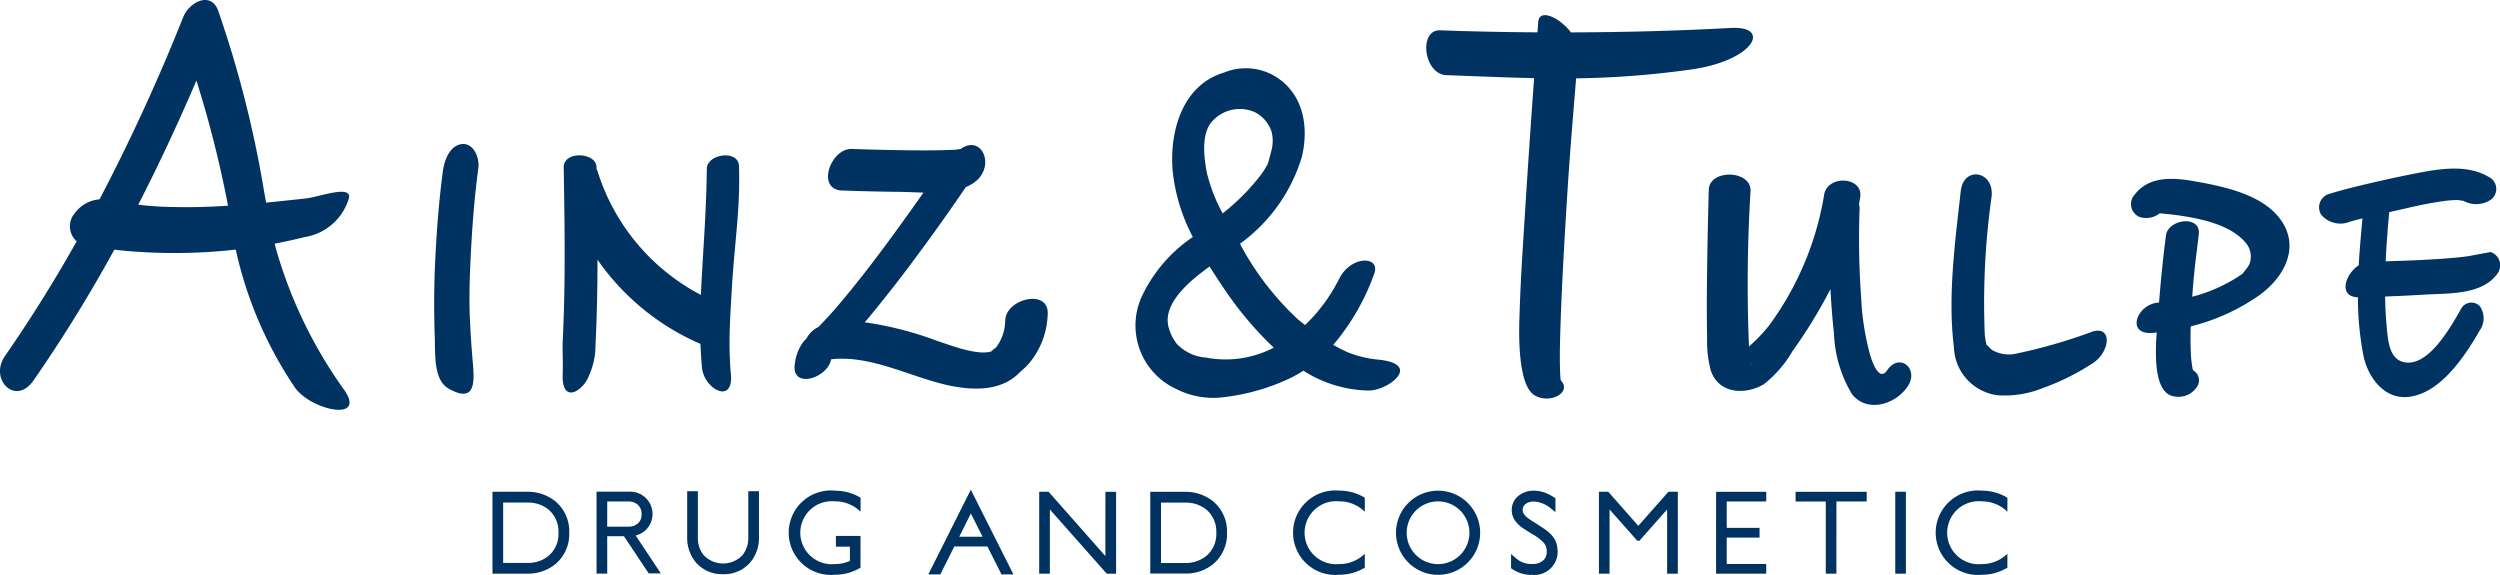
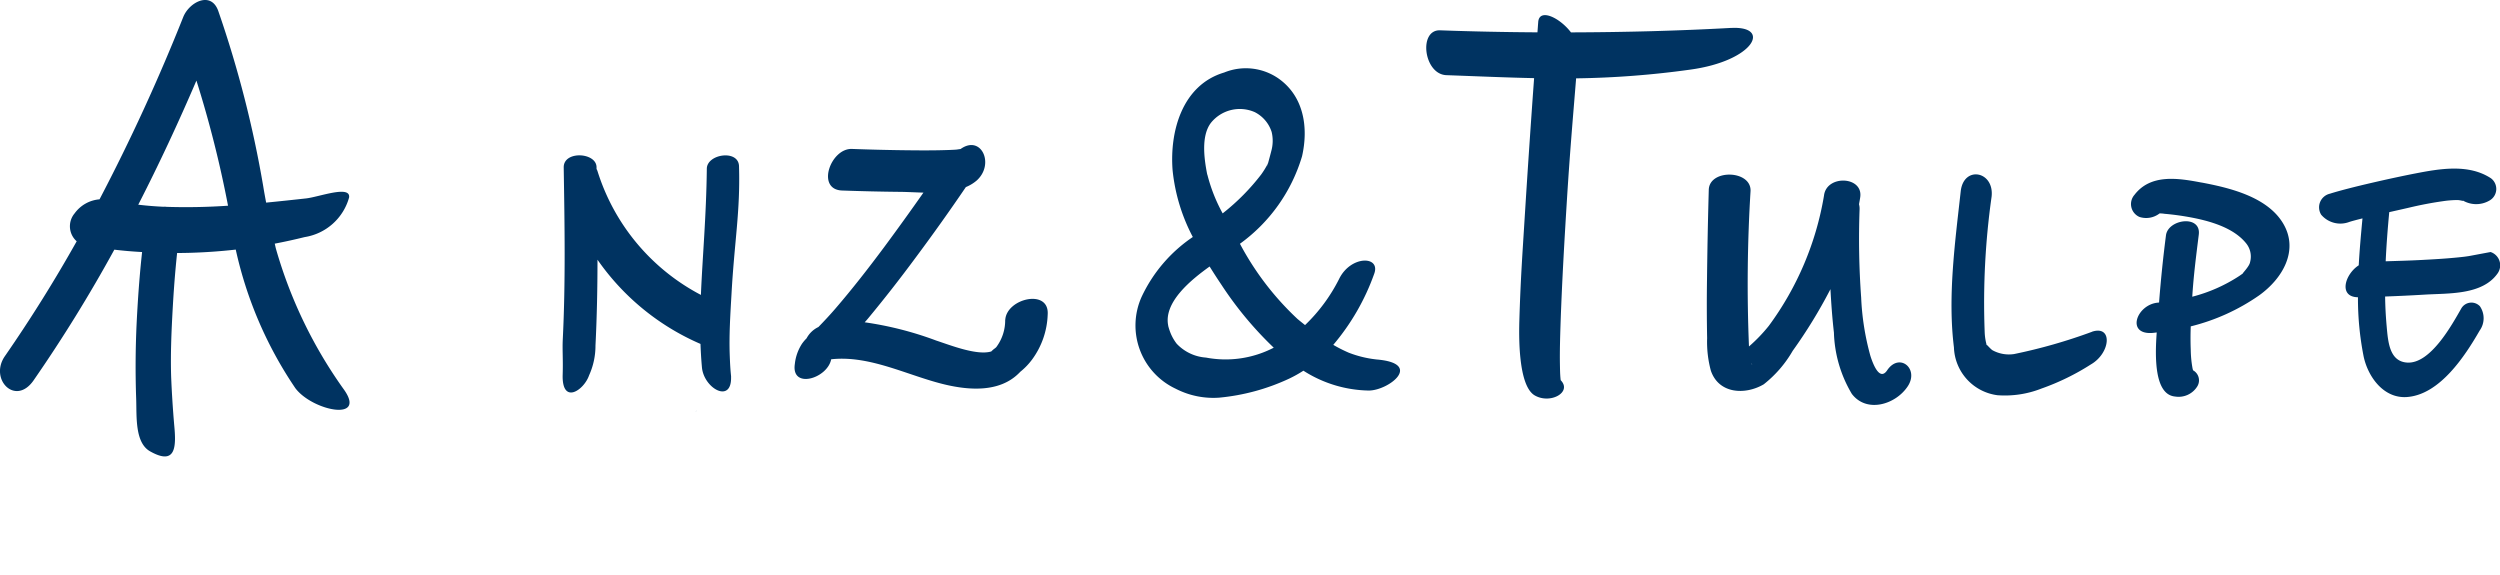
<svg xmlns="http://www.w3.org/2000/svg" viewBox="0 0 173.986 40">
  <defs>
    <clipPath id="a">
      <path fill="#003361" d="M0 0h173.986v40H0Z" />
    </clipPath>
  </defs>
  <g fill="#003361" clip-path="url(#a)">
-     <path d="M19.2 17.3c-.029-.114-.051-.229-.079-.343q1.049-.2 2.087-.458a3.827 3.827 0 0 0 3.087-2.756c.118-.884-2.126-.027-2.99.065-.905.1-1.835.2-2.783.293-.07-.372-.139-.744-.2-1.123A76.321 76.321 0 0 0 15.207.811c-.486-1.48-2.032-.68-2.455.376a134.374 134.374 0 0 1-5.825 12.685 2.373 2.373 0 0 0-1.731.974 1.394 1.394 0 0 0 .141 1.946Q3.032 20.9.343 24.782c-1.113 1.6.724 3.513 1.992 1.693a101.948 101.948 0 0 0 5.622-9.1c.625.076 1.251.128 1.873.163a37.918 37.918 0 0 0 6.577-.168 27.769 27.769 0 0 0 4.146 9.642c1.181 1.585 5.071 2.386 3.333.03A31.8 31.8 0 0 1 19.2 17.3m-7.8-2.91q-.891-.039-1.778-.144c1.455-2.836 2.8-5.727 4.048-8.637a77.277 77.277 0 0 1 2.2 8.707 42.907 42.907 0 0 1-4.471.073m20.778-4.364c-.842.067-1.247 1.071-1.355 1.885-.269 2.011-.424 4.045-.528 6.074q-.134 2.717-.038 5.439c.04 1.226-.092 3.024.966 3.623 1.833 1.034 1.822-.373 1.677-1.859q-.14-1.648-.209-3.3c-.052-1.625.022-3.259.113-4.879.1-1.771.25-3.546.486-5.3.1-.76-.344-1.745-1.113-1.684m37.1 14.182c-.069.05-.1.075-.089.072l.054-.04.035-.032" />
+     <path d="M19.2 17.3c-.029-.114-.051-.229-.079-.343q1.049-.2 2.087-.458a3.827 3.827 0 0 0 3.087-2.756c.118-.884-2.126-.027-2.99.065-.905.1-1.835.2-2.783.293-.07-.372-.139-.744-.2-1.123A76.321 76.321 0 0 0 15.207.811c-.486-1.48-2.032-.68-2.455.376a134.374 134.374 0 0 1-5.825 12.685 2.373 2.373 0 0 0-1.731.974 1.394 1.394 0 0 0 .141 1.946Q3.032 20.9.343 24.782c-1.113 1.6.724 3.513 1.992 1.693a101.948 101.948 0 0 0 5.622-9.1c.625.076 1.251.128 1.873.163a37.918 37.918 0 0 0 6.577-.168 27.769 27.769 0 0 0 4.146 9.642c1.181 1.585 5.071 2.386 3.333.03A31.8 31.8 0 0 1 19.2 17.3m-7.8-2.91q-.891-.039-1.778-.144c1.455-2.836 2.8-5.727 4.048-8.637a77.277 77.277 0 0 1 2.2 8.707 42.907 42.907 0 0 1-4.471.073c-.842.067-1.247 1.071-1.355 1.885-.269 2.011-.424 4.045-.528 6.074q-.134 2.717-.038 5.439c.04 1.226-.092 3.024.966 3.623 1.833 1.034 1.822-.373 1.677-1.859q-.14-1.648-.209-3.3c-.052-1.625.022-3.259.113-4.879.1-1.771.25-3.546.486-5.3.1-.76-.344-1.745-1.113-1.684m37.1 14.182c-.069.05-.1.075-.089.072l.054-.04.035-.032" />
    <path d="M69.955 22.251a3.108 3.108 0 0 1-.614 1.9c-.027.026-.043.038-.064.056.034-.023.064-.046.118-.08-.054.032-.1.075-.153.112a.29.29 0 0 1-.054.04 2 2 0 0 0-.2.18c-.986.3-2.824-.426-3.829-.757a23.7 23.7 0 0 0-4.98-1.272c.072-.084.148-.163.218-.249q1.733-2.092 3.346-4.279 1.788-2.4 3.476-4.883a2.751 2.751 0 0 0 .752-.455c1.274-1.142.316-3.218-1.119-2.193-.086.009-.269.039-.283.04-.357.027-.718.034-1.076.043-.9.021-1.792.011-2.687 0q-1.76-.024-3.517-.089c-1.487-.052-2.514 2.827-.682 2.894q2.035.073 4.071.094c.474.005 1.022.037 1.588.053q-1.346 1.92-2.738 3.8c-1.089 1.462-2.207 2.9-3.4 4.284-.376.436-.77.857-1.171 1.269a1.811 1.811 0 0 0-.824.787 2.836 2.836 0 0 0-.317.374 3.2 3.2 0 0 0-.5 1.412c-.269 1.773 2.265 1.022 2.53-.328 2.735-.3 5.386 1.17 7.987 1.774 1.658.384 3.687.517 5.017-.748q.093-.088.182-.18l.024-.017a4.573 4.573 0 0 0 .776-.818 5.577 5.577 0 0 0 1.081-3.12c.129-1.828-2.847-1.131-2.951.354m-3.137-11.858-.034.009.034-.01m-9.1 14.67.051-.047h.008c-.446.367-.477.392-.059.048m-8.975-1.126c.019.535.05 1.075.1 1.623.127 1.483 2.115 2.587 2.026.629.027.206-.011-.124-.024-.276-.035-.4-.052-.8-.067-1.2-.051-1.428.044-2.858.125-4.282.207-3.7.614-5.7.521-8.865-.034-1.177-2.23-.853-2.241.177-.039 3.339-.3 6.1-.411 8.783a14.656 14.656 0 0 1-7.2-8.627.9.9 0 0 0-.063-.135v-.132c-.018-1.032-2.3-1.157-2.285.021.064 3.986.132 7.985-.065 11.971-.036.743.027 1.368-.007 2.458-.062 2.12 1.479 1.087 1.838.041a4.978 4.978 0 0 0 .445-2.076c.1-1.988.139-3.98.14-5.971a16.881 16.881 0 0 0 7.168 5.861m71.719-21.992c-3.6.2-7.377.3-11.138.311-.784-1.031-2.2-1.7-2.279-.727-.019.242-.035.483-.054.724-2.291-.015-4.562-.06-6.77-.141-1.527-.057-1.148 3.063.432 3.121 2.284.084 4.243.169 6.105.207q-.335 4.61-.625 9.225c-.182 2.943-.311 4.641-.4 7.591-.032 1.063-.1 4.6 1.076 5.269 1.087.621 2.613-.23 1.8-1.063a.5.5 0 0 1-.007-.053c-.036-.323-.04-.652-.046-.976-.019-1 .014-2 .046-3 .1-2.848.264-5.692.441-8.535.212-3.385.4-5.482.639-8.443a63.562 63.562 0 0 0 7.932-.606c4.48-.607 5.691-3.062 2.841-2.9m10.874 23.825c-.528.78-.989-.441-1.17-1.016a17.953 17.953 0 0 1-.639-4.042 56.926 56.926 0 0 1-.11-6.155 1.162 1.162 0 0 0-.039-.341c.027-.177.067-.354.088-.532.166-1.43-2.358-1.526-2.526-.071a21.129 21.129 0 0 1-3.839 9.06 11 11 0 0 1-1.382 1.437 105.885 105.885 0 0 1 .11-10.83c.041-1.458-2.867-1.53-2.908-.071q-.088 3.088-.122 6.181-.032 2.074.008 4.148a7.639 7.639 0 0 0 .26 2.259c.555 1.623 2.4 1.7 3.679.947a8.1 8.1 0 0 0 2.014-2.328 34.461 34.461 0 0 0 2.629-4.293c.054 1.011.127 2.021.242 3.024a8.818 8.818 0 0 0 1.245 4.261c1.033 1.359 3.034.749 3.88-.507.837-1.234-.566-2.4-1.42-1.133m-9.459-.516c.083.139.08.214 0 0m23.732-2.17a37.154 37.154 0 0 1-5.445 1.557 2.379 2.379 0 0 1-1.485-.259c-.152-.082-.528-.55-.381-.317a.163.163 0 0 0-.045-.057 1.362 1.362 0 0 0-.032-.151 3.992 3.992 0 0 1-.1-.8 52.688 52.688 0 0 1 .483-9.369c.2-1.785-1.948-2.189-2.149-.374-.391 3.532-.914 7.319-.472 10.863a3.478 3.478 0 0 0 3.027 3.328 6.943 6.943 0 0 0 3.07-.466 16.559 16.559 0 0 0 3.438-1.68c1.365-.788 1.533-2.735.088-2.279m7.6-10.376c-1.61-.306-3.527-.619-4.656.853a.975.975 0 0 0 .35 1.543 1.522 1.522 0 0 0 1.392-.246 1.674 1.674 0 0 1 .333.024q.834.072 1.659.218c1.361.241 3.094.694 4.011 1.81a1.461 1.461 0 0 1 .3 1.327c-.043.307-.572.819-.505.8-.078.053-.153.109-.231.161a10.945 10.945 0 0 1-3.29 1.456c.1-1.553.26-2.752.454-4.323.174-1.4-2.142-1.082-2.284.055q-.3 2.329-.48 4.671l-.071.008c-1.508.128-2.259 2.268-.363 2.108.09-.008.18-.022.271-.031-.129 1.741-.158 4.33 1.281 4.459a1.529 1.529 0 0 0 1.554-.726.8.8 0 0 0-.306-1.1c-.009-.031-.022-.072-.036-.134a7.764 7.764 0 0 1-.125-1.288q-.032-.817 0-1.635a14.321 14.321 0 0 0 4.738-2.143c1.653-1.174 2.81-3.15 1.688-5.026-1.109-1.852-3.72-2.474-5.678-2.843m-2.664 1.944c.023-.02.045-.038.066-.059a.645.645 0 0 1-.066.059m2.1 11.188c.008.013.007.013 0 0m-.135-.095a.665.665 0 0 0-.126-.029.472.472 0 0 1 .126.029m20.815-8.2-1.313.246c-.3.061-.615.095-.923.126-.864.089-1.731.138-2.6.183-.819.044-1.641.065-2.461.09.051-1.146.141-2.288.247-3.42.6-.136 1.144-.256 1.457-.331q1.128-.267 2.276-.431a7.242 7.242 0 0 1 .98-.08c.34 0 .636.181.228-.089a1.836 1.836 0 0 0 2.051.115.927.927 0 0 0 .086-1.541c-1.551-1.017-3.545-.668-5.266-.335-1.43.275-4.559.969-5.948 1.41a.973.973 0 0 0-.6 1.461 1.747 1.747 0 0 0 1.964.5c.212-.067.533-.151.909-.244-.1 1.07-.2 2.164-.261 3.266-.963.616-1.433 2.2-.053 2.223a20.768 20.768 0 0 0 .394 4.117c.3 1.416 1.391 2.944 3.017 2.826 2.291-.166 4.043-2.864 5.058-4.625a1.473 1.473 0 0 0 .018-1.692.813.813 0 0 0-1.307.173c-.636 1.107-2.131 3.857-3.764 3.746-1.229-.082-1.323-1.458-1.417-2.509-.063-.691-.1-1.389-.109-2.088q1.381-.049 2.761-.132c1.646-.1 3.988.038 5.055-1.46a.974.974 0 0 0-.482-1.507M95.744 25.01a7.607 7.607 0 0 1-1.878-.464A9.847 9.847 0 0 1 92.788 24a15.846 15.846 0 0 0 2.844-4.932c.488-1.279-1.625-1.315-2.438.347a11.763 11.763 0 0 1-2.37 3.209c-.177-.143-.356-.284-.531-.431a19.923 19.923 0 0 1-4-5.228 11.587 11.587 0 0 0 4.322-6.088c.451-1.979.139-4.135-1.6-5.387a3.984 3.984 0 0 0-3.815-.445c-2.927.87-3.808 4.1-3.593 6.814a12.694 12.694 0 0 0 1.406 4.635 10.278 10.278 0 0 0-3.564 4.167 4.862 4.862 0 0 0 2.367 6.39 5.726 5.726 0 0 0 3.018.625 14.726 14.726 0 0 0 4.876-1.321 8.682 8.682 0 0 0 1-.557 8.682 8.682 0 0 0 4.547 1.382c1.395 0 3.853-1.914.48-2.168m-11.72-12.863c-.218-1.1-.435-2.682.252-3.594a2.578 2.578 0 0 1 3.059-.749A2.345 2.345 0 0 1 88.5 9.185a2.646 2.646 0 0 1-.025 1.325c-.016.071-.151.579-.232.869 0-.015 0-.011-.019.018-.016.078-.008.07 0 .042-.048.165-.065.213 0-.039a.024.024 0 0 1 0 .009 5.764 5.764 0 0 1-.445.725 15.211 15.211 0 0 1-2.636 2.674l-.053.042a11.358 11.358 0 0 1-1.065-2.7m-.092 12.736a3.1 3.1 0 0 1-2.039-.961 3.136 3.136 0 0 1-.467-.843q-.063-.167-.109-.339a.218.218 0 0 0-.008-.026c-.007-.032-.008-.05-.016-.094-.293-1.618 1.6-3.151 2.889-4.076.264.424.534.843.808 1.25a24.911 24.911 0 0 0 3.654 4.4 7.28 7.28 0 0 1-4.712.689" />
-     <path d="M88.22 11.4c.007-.024.013-.057.024-.1l-.026.106M52.077 37.47a1.9 1.9 0 0 1-.4 1.161 1.863 1.863 0 0 1-2.709 0 1.9 1.9 0 0 1-.4-1.161v-3.287h-.744v3.287a2.665 2.665 0 0 0 .566 1.623 2.4 2.4 0 0 0 1.927.867h.015a2.4 2.4 0 0 0 1.922-.867 2.639 2.639 0 0 0 .566-1.623v-3.287h-.743Zm-7.232-.5a1.552 1.552 0 0 0-1.011-2.752h-2.318v5.7h.744v-2.6h1.165l1.7 2.555.022.033h.844l-1.753-2.637a1.588 1.588 0 0 0 .61-.3M42.261 34.9h1.509a.982.982 0 0 1 .585.2.82.82 0 0 1 .293.674v.126a.777.777 0 0 1-.287.552.937.937 0 0 1-.584.2h-1.52Zm-5.478-.677h-2.51v5.7h2.51a3.009 3.009 0 0 0 1.854-.651 2.725 2.725 0 0 0 .98-2.183v-.025a2.719 2.719 0 0 0-.98-2.186 3.069 3.069 0 0 0-1.854-.655m0 4.953h-1.766v-4.2h1.76a2.248 2.248 0 0 1 1.39.479 2.007 2.007 0 0 1 .7 1.606v.025a1.988 1.988 0 0 1-.7 1.606 2.246 2.246 0 0 1-1.387.486m21.32-5.033a2.94 2.94 0 1 0 0 5.855 3.422 3.422 0 0 0 1.752-.475l.036-.022V37.3h-1.714v.745h.974v.993a2.58 2.58 0 0 1-1.044.218 2.193 2.193 0 1 1 0-4.365 2.5 2.5 0 0 1 1.664.609l.124.111v-.97l-.036-.022a3.411 3.411 0 0 0-1.756-.469m73.8.073h.741v5.7h-.741Zm-12.471 5.7h3.491v-.671h-2.75v-1.84h2.286v-.677h-2.286V34.9h2.752v-.672h-3.491Zm5.535-5.021h2.1v5.021h.74V34.9h2.107v-.673h-4.95Zm-24.886-.753a2.928 2.928 0 1 0 2.932 2.927 2.928 2.928 0 0 0-2.932-2.927m0 5.111a2.183 2.183 0 1 1 2.186-2.184 2.183 2.183 0 0 1-2.186 2.184m-35.473.716h.834l.977-1.947h2.3l.984 1.947h.83l-2.967-5.894Zm2.962-4.238.815 1.617h-1.625Zm9.361 2.962L73 34.25l-.022-.027h-.655v5.7h.741v-4.47L77 39.9l.022.026h.652v-5.7h-.744Zm5.63-4.474h-2.506v5.69h2.506a2.975 2.975 0 0 0 1.854-.645 2.729 2.729 0 0 0 .982-2.183v-.025a2.72 2.72 0 0 0-.982-2.186 3.074 3.074 0 0 0-1.854-.65m0 4.953H80.8v-4.2h1.761a2.242 2.242 0 0 1 1.387.479 2 2 0 0 1 .7 1.606v.025a1.978 1.978 0 0 1-.706 1.606 2.238 2.238 0 0 1-1.385.486M93.2 34.145a2.94 2.94 0 1 0 0 5.855 3.416 3.416 0 0 0 1.747-.475l.036-.022v-.965l-.124.11a2.5 2.5 0 0 1-1.66.608 2.193 2.193 0 1 1 0-4.365 2.488 2.488 0 0 1 1.658.609l.126.112v-.972l-.036-.022a3.406 3.406 0 0 0-1.747-.473m44.719 0a2.94 2.94 0 1 0 0 5.856 3.41 3.41 0 0 0 1.749-.475l.036-.022v-.964l-.124.109a2.514 2.514 0 0 1-1.661.608 2.193 2.193 0 1 1 0-4.365 2.506 2.506 0 0 1 1.661.609l.124.111v-.97l-.036-.022a3.4 3.4 0 0 0-1.749-.473m-30.87 2.371-.118-.07c-.6-.37-.961-.593-.961-.967 0-.341.318-.578.774-.578a2.035 2.035 0 0 1 1.269.552l.238.187v-.961l-.032-.022a3.2 3.2 0 0 0-.545-.309 2.194 2.194 0 0 0-.929-.2 1.66 1.66 0 0 0-1.046.338 1.262 1.262 0 0 0-.491 1 1.308 1.308 0 0 0 .161.634 2.064 2.064 0 0 0 .578.607c.215.146.389.256.558.356l.137.087a3.251 3.251 0 0 1 .8.609.931.931 0 0 1 .2.662.747.747 0 0 1-.242.557 1.086 1.086 0 0 1-.76.25 1.583 1.583 0 0 1-1.106-.375l-.372-.318v.987l.032.022a2.343 2.343 0 0 0 1.445.443 1.62 1.62 0 0 0 1.765-1.566c0-1-.514-1.391-1.361-1.916m6.974.069-2.067-2.346-.024-.026h-.649v5.7h.739v-4.47l1.947 2.2.052-.045h.01l.051.045 1.946-2.2v4.47h.744v-5.7h-.653Z" />
  </g>
</svg>